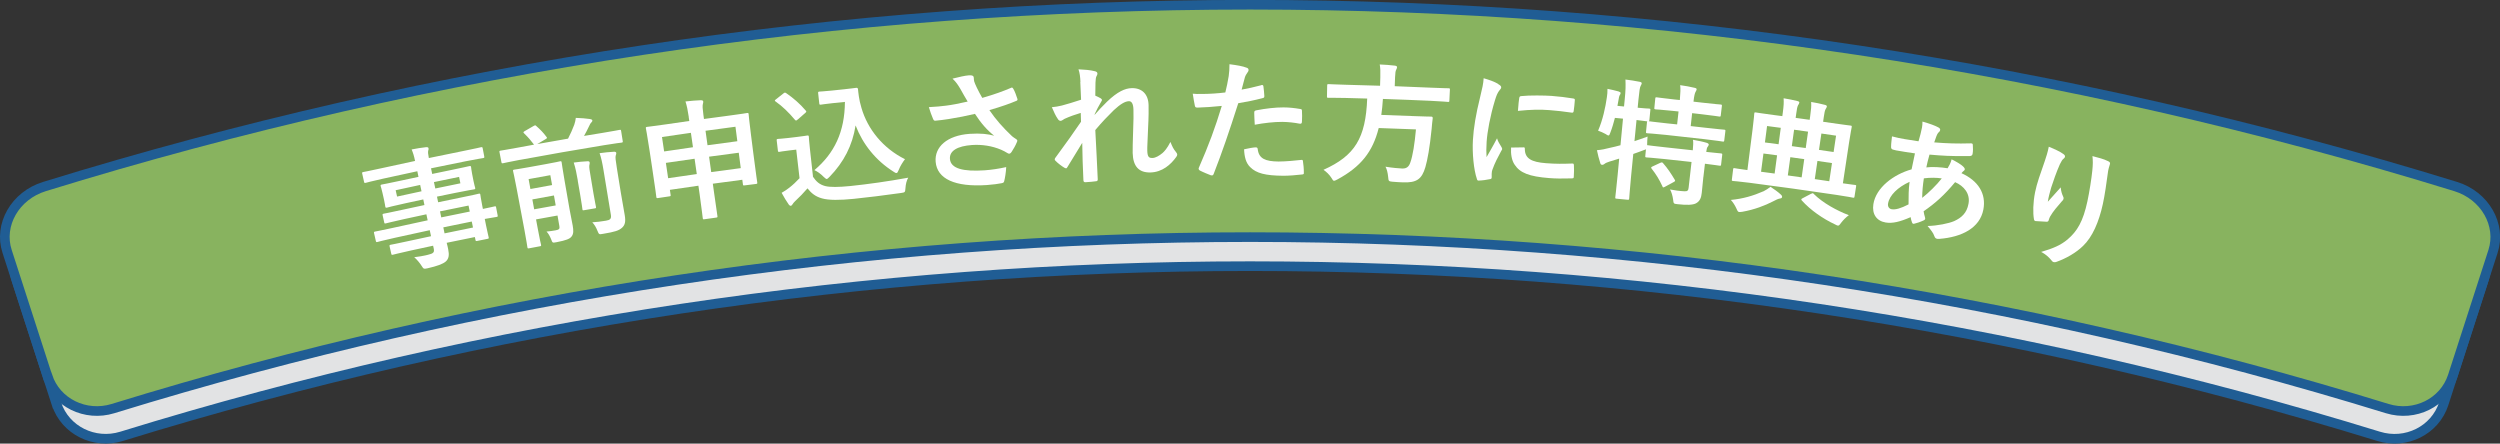
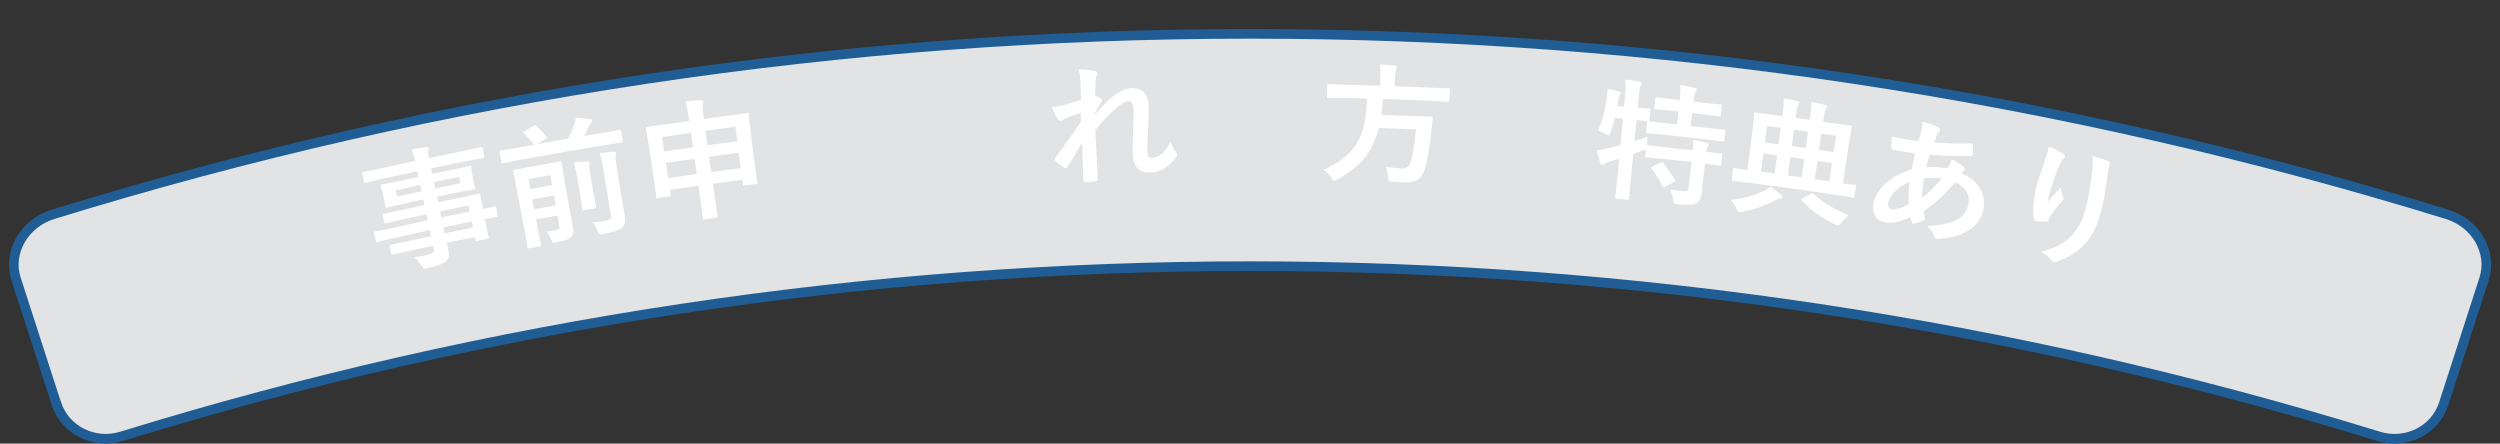
<svg xmlns="http://www.w3.org/2000/svg" id="_レイヤー_2" data-name="レイヤー_2" viewBox="0 0 386.63 68.6">
  <rect x="0" y="0" width="386.63" height="68.6" fill="#333333" stroke="none" />
  <defs>
    <style>
      .cls-1 {
        fill: #e2e3e4;
      }

      .cls-1, .cls-2 {
        stroke: #205d94;
        stroke-miterlimit: 10;
        stroke-width: 1.49px;
      }

      .cls-2 {
        fill: #88b35f;
      }

      .cls-3 {
        fill: #fff;
      }
    </style>
  </defs>
  <g id="_レイヤー_1-2" data-name="レイヤー_1">
    <g>
      <path class="cls-1" d="M8.73,62.46c-2.08-6.43-4.16-12.87-6.24-19.3-1.34-4.1,1.21-8.62,5.71-10.01,120.61-37.22,249.64-37.22,370.25,0,4.5,1.39,7.05,5.9,5.71,10.01-2.08,6.43-4.16,12.87-6.24,19.3-1.34,4.11-5.84,6.33-10.06,5.02-113.71-35.09-235.36-35.09-349.06,0-4.22,1.3-8.71-.92-10.06-5.02Z" />
-       <path class="cls-2" d="M7.34,58.18c-2.08-6.43-4.16-12.87-6.24-19.3-1.34-4.1,1.23-8.63,5.77-10.03,121.47-37.49,251.43-37.49,372.91,0,4.53,1.4,7.1,5.92,5.77,10.03-2.08,6.43-4.16,12.87-6.24,19.3-1.34,4.11-5.86,6.32-10.12,5.01-114.57-35.36-237.15-35.36-351.72,0-4.25,1.31-8.78-.9-10.12-5.01Z" />
      <g>
        <path class="cls-3" d="M60.92,36.81c-1.8.4-2.42.58-2.54.61-.19.04-.21.03-.26-.17-.09-.39-.18-.79-.27-1.18-.04-.2-.02-.22.16-.26.12-.03.75-.13,2.56-.53,1.85-.41,3.71-.81,5.57-1.21-.07-.31-.13-.62-.2-.93-1.14.24-2.29.49-3.43.74-2.02.44-2.69.64-2.82.66-.21.05-.23.03-.27-.15-.08-.36-.16-.72-.24-1.08-.04-.19-.03-.22.18-.27.12-.03.82-.14,2.84-.59,1.15-.25,2.29-.5,3.44-.74-.06-.29-.12-.58-.18-.87-.9.19-1.8.38-2.69.58-2.05.44-2.77.65-2.89.68-.23.05-.25.04-.3-.18-.03-.12-.04-.38-.19-1.03-.08-.35-.16-.71-.24-1.06-.14-.65-.24-.9-.27-1.01-.05-.22-.03-.24.2-.29.13-.03.87-.15,2.93-.6.9-.2,1.81-.39,2.71-.58-.06-.29-.12-.58-.18-.87-1.77.38-3.54.76-5.3,1.15-1.9.42-2.54.61-2.66.64-.21.05-.24.03-.28-.16-.09-.41-.19-.83-.28-1.24-.05-.2-.03-.22.18-.27.13-.03.79-.14,2.68-.56,1.77-.39,3.54-.78,5.31-1.15-.16-.79-.31-1.25-.53-1.78.79-.15,1.47-.27,2.23-.35.2-.02.36.03.38.15.03.16,0,.27-.05.4-.04.23-.03.48.1,1.13,1.79-.37,3.58-.74,5.37-1.1,1.9-.38,2.55-.54,2.68-.57.21-.04.24-.02.28.17.08.42.16.83.24,1.25.03.2.02.22-.19.26-.12.03-.79.11-2.69.49-1.79.36-3.57.72-5.35,1.09.06.29.12.58.18.87.93-.19,1.87-.39,2.8-.58,2.06-.42,2.79-.6,2.94-.63.21-.04.24-.02.28.19.02.12.03.38.16,1.04.07.36.14.71.21,1.07.13.65.22.9.25,1.02.04.22.03.24-.18.28-.14.03-.89.13-2.94.55-.93.19-1.85.38-2.78.57.06.29.12.58.18.87,1.13-.24,2.26-.47,3.38-.7,2.05-.41,2.77-.59,2.88-.62.21-.04.24-.02.27.17.02.12.08.61.3,1.73.03.15.06.3.09.45,1.23-.24,1.7-.38,1.8-.39.19-.04.21-.02.25.18.08.4.15.79.23,1.19.04.2.02.22-.17.26-.11.02-.58.09-1.82.31.07.34.13.67.2,1.01.24,1.18.38,1.69.4,1.81.04.2.02.22-.18.26-.53.1-1.06.21-1.59.32-.21.04-.23.03-.27-.17-.03-.14-.06-.29-.09-.43-1.45.29-2.91.59-4.36.89.1.35.17.69.23.98.19.91.11,1.48-.37,1.91-.45.39-1.33.71-2.81,1.05-.61.13-.62.11-.94-.39-.29-.45-.68-.93-1.13-1.32.78-.09,1.34-.19,2.1-.37.88-.21,1.04-.38.92-.96-.03-.15-.06-.3-.1-.45-1.13.24-2.26.48-3.38.73-2.02.44-2.69.64-2.82.66-.21.05-.23.03-.28-.19-.08-.35-.16-.71-.24-1.06-.05-.22-.03-.24.17-.29.13-.03.81-.14,2.84-.59,1.13-.25,2.26-.49,3.39-.73-.07-.31-.13-.62-.2-.93-1.85.39-3.7.8-5.55,1.21ZM65.19,29.59c-.07-.33-.14-.66-.21-.99-1.27.27-2.53.54-3.79.82.07.33.14.66.22.98,1.26-.28,2.52-.55,3.79-.82ZM70.99,27.36c-1.3.26-2.59.53-3.88.8.07.33.14.66.21.99,1.29-.27,2.58-.54,3.88-.8-.07-.33-.13-.66-.2-.99ZM68.05,32.69c.06.31.13.62.19.93,1.47-.31,2.94-.61,4.41-.9-.06-.31-.12-.62-.19-.93-1.47.3-2.95.6-4.42.9ZM73.15,35.19c-.06-.31-.12-.62-.19-.93-1.47.3-2.93.6-4.4.9.06.31.13.62.19.93,1.46-.31,2.93-.61,4.39-.9Z" />
        <path class="cls-3" d="M80.45,24.71c-1.85.35-2.5.51-2.63.53-.21.04-.24.02-.28-.19-.1-.5-.19-1-.29-1.5-.04-.2-.02-.22.19-.26.13-.03.79-.11,2.65-.46.83-.15,1.66-.31,2.5-.46-.49-.65-.88-1.11-1.54-1.75-.16-.16-.13-.2.09-.34.45-.26.9-.52,1.35-.78.28-.15.3-.16.46,0,.6.53,1.08,1.01,1.57,1.68.12.16.12.18-.18.36-.42.24-.83.49-1.25.74,1.59-.29,3.18-.57,4.76-.84.38-.74.69-1.43.96-2.15.13-.39.2-.71.24-1.06.77.03,1.59.08,2.22.18.21.05.32.09.34.23.01.1-.06.19-.15.29-.13.13-.22.26-.46.79-.17.38-.41.82-.68,1.3.93-.16,1.87-.31,2.8-.46,1.89-.31,2.54-.45,2.67-.47.21-.04.24-.02.27.18.08.5.16,1.01.24,1.51.04.22.02.24-.19.28-.13.02-.79.08-2.67.39-4.34.71-8.68,1.47-13.01,2.27ZM88.06,32.24c.18,1.01.41,2.06.51,2.65.13.75.16,1.3-.21,1.73-.26.31-.76.54-2.26.83-.66.12-.65.14-.87-.46-.2-.48-.42-.89-.71-1.18.56-.06.86-.09,1.4-.19.56-.1.66-.24.59-.64-.1-.55-.2-1.1-.29-1.65-1.11.2-2.22.4-3.32.6.09.46.17.93.26,1.39.3,1.62.48,2.41.51,2.51.04.2.02.22-.19.26-.55.1-1.1.2-1.65.31-.21.04-.23.02-.27-.18-.02-.12-.12-.88-.44-2.58-.41-2.18-.82-4.36-1.23-6.54-.32-1.7-.51-2.49-.54-2.63-.03-.18-.02-.2.19-.24.15-.03.66-.08,2.22-.37.88-.16,1.77-.32,2.65-.48,1.55-.28,2.06-.4,2.18-.43.21-.04.23-.02.27.16.02.12.14,1.04.45,2.81.25,1.44.5,2.87.75,4.31ZM81.75,27.7c.09.51.19,1.02.28,1.53,1.12-.21,2.23-.41,3.35-.61-.09-.51-.18-1.02-.27-1.53-1.12.2-2.24.4-3.36.61ZM85.94,31.76c-.09-.51-.18-1.02-.27-1.53-1.11.2-2.23.4-3.34.61.09.51.19,1.02.28,1.53,1.11-.2,2.22-.41,3.33-.6ZM89.36,27.93c-.2-1.15-.34-1.88-.63-2.79.76-.11,1.41-.16,2.13-.2.22-.01.31.05.33.17.03.16-.03.33-.05.48-.04.29.03.69.25,1.98.13.78.26,1.56.39,2.34.22,1.33.38,1.96.39,2.08.03.2.01.2-.2.24-.55.09-1.1.19-1.64.28-.21.03-.23.04-.26-.16-.02-.14-.09-.76-.32-2.09-.13-.77-.27-1.55-.4-2.32ZM96.02,29.84c.23,1.41.44,2.46.6,3.46.16.97.05,1.5-.43,1.93-.5.43-1.05.62-2.91.93-.64.11-.64.13-.89-.48-.21-.54-.46-.94-.79-1.3.74-.04,1.32-.12,2.11-.25.64-.1.87-.29.76-.92-.38-2.29-.75-4.57-1.13-6.86-.18-1.13-.37-1.98-.61-2.66.78-.11,1.47-.18,2.2-.22.22-.02.36.06.37.16.03.16-.04.29-.08.44-.07.25-.02.68.18,1.93.21,1.28.41,2.56.62,3.84Z" />
        <path class="cls-3" d="M106.52,18.1c-.16-1.1-.29-1.71-.51-2.41.82-.09,1.63-.17,2.37-.19.2,0,.35.06.37.15.02.16,0,.29-.05.43-.07.28-.05.72.08,1.66.03.22.06.44.09.66,1.25-.17,2.5-.34,3.74-.5,2.06-.27,2.78-.4,2.91-.42.21-.03.24,0,.26.19.01.12.07.87.35,3.08.12.97.25,1.95.37,2.92.47,3.72.6,4.41.61,4.53.03.2,0,.22-.2.25-.59.07-1.17.15-1.76.22-.21.03-.23.01-.26-.19-.03-.23-.06-.45-.09-.68-1.52.2-3.04.4-4.56.61.06.43.12.87.18,1.3.33,2.37.51,3.59.53,3.69.03.2,0,.22-.18.25-.62.08-1.23.17-1.85.26-.19.03-.21,0-.24-.19-.02-.12-.15-1.32-.48-3.68-.06-.44-.12-.88-.19-1.32-1.47.21-2.94.42-4.41.64.04.25.07.5.11.76.03.2.01.22-.2.25-.58.09-1.17.18-1.75.26-.2.03-.23.01-.26-.18-.02-.12-.08-.82-.65-4.55-.13-.86-.26-1.73-.39-2.59-.39-2.59-.55-3.3-.57-3.44-.03-.2,0-.22.2-.25.15-.02.88-.1,2.92-.39,1.2-.18,2.39-.35,3.59-.52-.03-.21-.06-.41-.09-.62ZM102.72,23.42c1.48-.22,2.97-.44,4.45-.65-.1-.74-.21-1.49-.32-2.23-1.49.21-2.98.43-4.47.65.11.74.22,1.49.33,2.23ZM107.76,26.92c-.11-.79-.22-1.58-.34-2.37-1.48.21-2.96.42-4.44.64.12.79.24,1.58.35,2.37,1.47-.22,2.95-.43,4.42-.64ZM109.11,20.22c.1.74.21,1.49.31,2.24,1.54-.21,3.07-.42,4.61-.62-.1-.75-.19-1.49-.29-2.24-1.54.2-3.08.41-4.62.62ZM114.56,26c-.1-.79-.21-1.58-.31-2.38-1.53.2-3.06.4-4.59.61.11.79.22,1.58.33,2.38,1.52-.21,3.05-.41,4.58-.61Z" />
-         <path class="cls-3" d="M125.7,27.3c.53.77,1.01,1.23,1.9,1.47.76.2,2.09.18,3.91,0,2.69-.28,5.85-.72,8.95-1.29-.26.45-.39,1.01-.43,1.62-.05.65-.05.65-.71.75-2.63.37-5.11.68-7.27.9-2.15.22-3.89.23-4.93-.07-1-.28-1.62-.77-2.24-1.55-.58.68-1.24,1.36-1.94,2.01-.19.19-.3.32-.37.45-.09.15-.16.22-.29.24-.08,0-.22-.07-.32-.23-.35-.49-.7-1.09-1.08-1.78.51-.3.79-.48,1.16-.77.56-.43,1.12-.96,1.61-1.49-.17-1.47-.34-2.95-.51-4.42-.34.04-.69.08-1.03.12-1.14.13-1.43.21-1.53.22-.23.03-.26,0-.28-.21-.06-.51-.12-1.03-.18-1.54-.02-.2,0-.22.23-.25.1-.02.41,0,1.55-.14.45-.05.9-.1,1.35-.16,1.12-.13,1.46-.21,1.58-.22.21-.02.23,0,.26.19.01.12.03.68.17,1.91.16,1.42.32,2.83.47,4.25ZM123.38,18.47c-.14.12-.19.16-.26.17-.07,0-.11-.03-.19-.12-.93-1.11-1.93-2.09-2.98-2.82-.19-.12-.15-.19.07-.35.37-.29.74-.59,1.11-.88.22-.17.26-.19.45-.07,1.09.75,2.11,1.62,3.01,2.68.15.17.15.21-.06.39-.38.33-.76.67-1.14,1ZM130.51,13.81c.98-.1,1.67-.2,1.94-.23.15-.01.22.08.24.2.05.46.13,1.59.54,2.92.95,3.27,3.32,6.23,6.73,7.92-.32.41-.74,1.06-.97,1.66-.14.32-.21.47-.34.48-.11.01-.26-.06-.48-.22-2.73-1.73-4.72-4.21-5.85-7.14-.5,3.13-1.82,5.67-4.03,7.95-.21.21-.33.32-.43.33-.11.01-.22-.1-.48-.33-.5-.51-.98-.83-1.43-1.04,3.1-2.61,4.69-5.93,4.72-10.55-.62.06-1.24.13-1.86.19-1.32.14-1.7.22-1.83.23-.23.03-.26,0-.28-.21-.06-.52-.11-1.04-.17-1.56-.02-.2,0-.22.23-.25.13-.01.52-.02,1.84-.15.64-.07,1.27-.13,1.9-.2Z" />
-         <path class="cls-3" d="M148.5,13.71c-.34-.56-.59-.97-1.19-1.55,1.03-.26,1.95-.47,2.53-.51.56-.04.74.09.76.37.02.18,0,.38.06.56.08.24.18.51.41.98.3.58.52,1.06.84,1.58,1.92-.55,3.3-1.06,4.39-1.53.21-.11.27-.1.41.12.23.37.47,1.06.62,1.52.08.2,0,.3-.15.35-1,.42-2.21.86-4.17,1.43.97,1.43,2.12,2.73,3.51,4.04.18.15.38.28.58.41.13.09.22.15.23.25,0,.14-.05.25-.11.35-.13.35-.51,1.02-.74,1.36-.15.23-.26.32-.4.33-.11,0-.17-.03-.35-.14-.29-.17-.48-.29-.9-.47-1.41-.6-2.98-.84-4.54-.73-2.19.16-3.48.88-3.38,2.15.12,1.51,2.07,1.98,5.36,1.76,1.02-.07,2.26-.25,3.34-.5-.03.81-.19,1.73-.31,2.18-.05.21-.13.25-.38.31-.38.09-1.43.23-2.31.29-4.92.33-7.69-.95-7.91-3.6-.19-2.29,1.75-4.07,5.25-4.32,1.71-.12,2.91.04,3.8.29-1.09-.86-2.02-1.91-2.97-3.38-1.33.31-2.54.56-4.06.8-.57.09-1.54.22-2.07.26-.19.02-.28-.1-.37-.33-.26-.61-.4-1.02-.63-1.77,1.09-.05,1.96-.14,2.66-.23.89-.11,1.94-.31,3.34-.63-.41-.7-.75-1.26-1.15-2Z" />
        <path class="cls-3" d="M167.09,12.66c-.03-.75-.1-1.35-.3-1.94.91.04,1.81.11,2.46.28.35.07.46.18.47.39,0,.12-.05.24-.14.39-.1.18-.13.43-.16.99-.02.67-.02,1.09-.03,2.02.3.13.61.28.83.41.13.08.2.18.2.27,0,.06-.04.14-.1.23-.38.64-.72,1.28-1.03,1.96,0,.03,0,.07,0,.1.65-.75,1.1-1.23,1.91-2.03,1.63-1.57,2.8-2.07,3.8-2.1,1.6-.05,2.59.93,2.63,2.61.02.58.02,1.81-.08,3.67-.06,1.85-.14,2.77-.12,3.39.03,1.01.28,1.14.81,1.13.46-.01,1.02-.33,1.54-.76.31-.27.72-.72,1.23-1.72.29.72.46,1.08.81,1.5.15.18.23.3.24.46,0,.1-.04.21-.14.35-.86,1.21-2.18,2.36-3.98,2.41-1.79.05-2.71-.91-2.77-3.01-.01-.54.01-1.67.07-3.39.06-1.77.08-2.44.05-3.31-.02-.89-.27-1.32-.7-1.31-.62.02-1.33.46-2.34,1.39-.85.83-1.81,1.82-2.86,3.07.12,2.54.3,5.43.38,7.63,0,.18-.07.29-.28.29-.27.05-1.08.12-1.63.15-.21.01-.3-.09-.31-.33-.08-1.83-.17-3.95-.18-5.76-.77,1.26-1.56,2.55-2.28,3.73-.08.15-.14.21-.22.21-.07,0-.15-.03-.26-.09-.34-.19-1.05-.72-1.36-1.06-.09-.08-.13-.13-.14-.22,0-.12.07-.25.17-.35,1.64-2.22,2.68-3.7,3.9-5.48-.02-.5-.04-.89-.04-1.37-.72.21-1.74.56-2.51.92-.19.09-.39.3-.6.31-.17,0-.33-.1-.44-.3-.32-.45-.59-1.04-.92-1.81.6-.05.96-.13,1.55-.26.72-.2,1.9-.53,2.97-.9-.04-.91-.08-1.83-.12-2.74Z" />
-         <path class="cls-3" d="M195.05,13.16c.24-.06.32.04.34.2.06.44.12,1.03.14,1.45.02.26-.04.32-.32.38-1.32.34-2.41.56-3.71.77-1.43,4.48-2.49,7.57-3.8,10.93-.1.28-.23.26-.46.21-.21-.08-1.24-.49-1.68-.73-.17-.1-.23-.26-.17-.4,1.55-3.55,2.54-6.21,3.56-9.59-1.24.13-2.72.24-3.72.26-.32,0-.4-.05-.45-.32-.09-.42-.21-1.11-.32-1.83.45.05.7.05,1.58.04,1.07-.01,2.22-.08,3.46-.23.21-.81.38-1.7.52-2.52.08-.6.13-1.21.12-1.85,1.14.15,2.03.29,2.71.56.17.06.24.2.24.32,0,.08,0,.18-.11.32-.17.28-.35.48-.45.81-.21.72-.36,1.41-.51,1.92.83-.14,1.99-.4,3.04-.68ZM194.2,22.79c.21,0,.29.08.31.28.17,1.47,1.19,1.89,3.21,1.91,1.17,0,2.69-.16,3.53-.25.17-.02.23.02.25.18.08.52.15,1.21.14,1.76.02.24,0,.3-.34.32-.71.09-2.07.2-2.85.19-2.74-.02-4.16-.38-5.1-1.33-.67-.64-.9-1.59-.95-2.76.65-.16,1.52-.3,1.79-.3ZM193.97,17.45c0-.28.06-.34.38-.4,1.34-.26,2.92-.45,4.15-.44.83,0,1.74.1,2.49.23.3.04.36.06.36.31.03.5.03,1.07,0,1.61,0,.34-.11.42-.41.36-.74-.15-1.71-.26-2.63-.27-1.27-.01-2.89.18-4.26.44-.04-.71-.08-1.43-.08-1.83Z" />
        <path class="cls-3" d="M208.14,15.15c-1.9-.05-2.54-.01-2.69-.02-.21,0-.24-.03-.23-.25.01-.54.02-1.09.03-1.63,0-.22.02-.24.24-.24.15,0,.79.05,2.7.1,1.75.04,3.49.09,5.24.15.01-.44.03-.87.04-1.31.03-.87,0-1.49-.09-1.98.77.03,1.61.09,2.34.18.21.03.34.11.34.23,0,.14-.07.26-.14.42-.09.16-.14.42-.17,1.16-.02.46-.03.91-.05,1.37,1.88.07,3.75.14,5.63.23,1.93.09,2.57.08,2.7.09.2.01.21.03.2.25-.03.54-.05,1.09-.08,1.63-.01.22-.03.24-.22.23-.13,0-.76-.08-2.68-.17-2.46-.11-4.92-.21-7.38-.29-.05.88-.14,1.71-.25,2.47,1.74.06,3.47.12,5.2.19,1.78.08,2.38.06,2.51.07.21.01.25.07.24.29-.07.52-.12,1.06-.16,1.57-.3,2.99-.65,4.86-.97,5.95-.55,1.89-1.38,2.44-3.47,2.36-.38-.01-.96-.04-1.65-.1-.58-.06-.58-.1-.64-.75-.06-.63-.21-1.22-.41-1.57,1.09.18,2.02.25,2.57.28.69.03,1.06-.28,1.28-.96.36-.99.66-2.84.86-5.09-1.92-.08-3.84-.15-5.76-.21-.93,3.7-2.78,6-6.39,7.95-.27.13-.4.21-.51.21-.15,0-.23-.15-.41-.45-.32-.51-.76-.92-1.23-1.25,4.86-2.18,6.53-4.9,6.76-11.02-1.1-.03-2.2-.06-3.31-.09Z" />
-         <path class="cls-3" d="M231.7,13.01c.35.2.47.33.46.51,0,.14-.06.2-.36.58-.23.35-.36.62-.6,1.4-.75,2.46-1.19,4.92-1.29,6.44-.06.98-.06,1.65-.01,2.36.5-.9.91-1.54,1.62-2.91.14.51.39.85.66,1.31.06.1.13.23.13.31,0,.14-.06.22-.13.31-.55,1.02-1,1.86-1.39,2.96-.05.12-.09.34-.1.62-.01.24.02.4,0,.57,0,.14-.1.22-.29.24-.53.11-1.12.2-1.73.22-.15.01-.23-.09-.26-.24-.5-1.44-.74-4.02-.62-6.05.1-1.81.46-3.99,1.1-6.56.36-1.48.51-2.13.56-2.98.95.28,1.63.52,2.25.88ZM235.63,22.78c.17,0,.2.09.19.32.03,1.4,1,1.97,3.29,2.14,1.57.12,2.61.1,4.03.05.21,0,.25.02.27.29.03.43.02,1.22-.02,1.74-.02.24-.02.26-.38.27-1.44.04-2.44.03-3.43-.05-3.09-.24-4.51-.81-5.33-2.06-.48-.68-.62-1.72-.56-2.66.64-.01,1.29-.02,1.93-.03ZM234.95,15.18c.04-.24.11-.3.32-.32,1.27-.14,3.68-.1,4.66-.03,1.28.1,2.26.22,3.15.37.45.05.49.1.47.3-.05.6-.09,1.14-.18,1.7-.04.18-.11.25-.3.22-1.27-.18-2.37-.31-3.46-.39-1.42-.11-2.82-.09-4.86.12.1-1.13.13-1.63.2-1.97Z" />
        <path class="cls-3" d="M263.43,27.34c-.11.92-.16,1.79-.25,2.49-.08.74-.28,1.29-.9,1.62-.49.25-1.41.29-2.81.13-.63-.07-.65-.05-.72-.71-.07-.55-.25-1.2-.48-1.57.72.14,1.51.25,2.23.28.46.03.61-.12.65-.56.15-1.32.3-2.64.45-3.97-1.38-.16-2.76-.31-4.14-.45-2-.21-2.68-.24-2.8-.25-.21-.02-.23-.04-.21-.24.03-.34.07-.68.1-1.02-.09.05-.24.1-.42.16-.48.2-1.02.36-1.54.56-.11,1.12-.22,2.23-.33,3.35-.22,2.29-.29,3.44-.3,3.53-.02.2-.05.22-.27.2-.56-.05-1.11-.11-1.67-.16-.21-.02-.23-.04-.21-.24,0-.12.16-1.24.37-3.51.08-.82.15-1.63.23-2.45-.51.15-1.02.31-1.53.47-.35.11-.61.23-.73.34-.09.09-.25.16-.37.15-.15-.01-.23-.06-.29-.25-.2-.59-.4-1.43-.52-2.01.68-.06,1.27-.17,2.01-.37.54-.11,1.09-.25,1.63-.4.13-1.37.26-2.74.39-4.11-.42-.04-.84-.08-1.25-.12-.2.77-.42,1.54-.7,2.26-.12.33-.17.47-.3.46-.11,0-.25-.1-.47-.24-.33-.17-.77-.39-1.13-.5.73-1.7,1.13-3.58,1.36-5.18.06-.38.1-.84.09-1.29.55.11,1.19.25,1.71.4.25.09.33.15.32.27-.01.12-.06.2-.14.31-.08.13-.12.35-.17.67-.06.32-.12.65-.18.98.34.03.68.06,1.02.1.04-.37.07-.75.11-1.12.14-1.43.15-2.03.11-3.05.81.1,1.45.2,2.2.35.21.04.33.13.32.23-.02.16-.09.25-.17.41-.13.23-.2.73-.35,2.21-.04.39-.08.78-.11,1.16,1.17.12,1.62.12,1.73.13.23.02.25.05.23.23-.05.51-.1,1.03-.15,1.54-.02.12-.04.18-.08.19.17.02.89.12,2.82.33.52.05,1.03.11,1.55.16.07-.67.14-1.34.22-2-.29-.03-.58-.06-.87-.09-1.9-.2-2.52-.22-2.64-.23-.23-.03-.26-.05-.23-.25.05-.47.1-.95.14-1.42.02-.2.04-.22.28-.19.13.01.74.11,2.64.32.29.03.58.06.88.09.1-1.17.12-1.73.05-2.3.83.11,1.49.24,2.23.41.21.04.33.12.32.24-.02.14-.09.25-.17.39-.11.21-.21.53-.32,1.51.5.06,1,.11,1.49.17,1.92.22,2.57.26,2.69.27.21.02.23.05.21.25-.06.47-.11.95-.17,1.42-.02.2-.05.22-.26.19-.13-.01-.76-.13-2.68-.35-.5-.06-.99-.11-1.49-.17-.07.67-.15,1.33-.22,2,.78.09,1.56.17,2.33.26,2.01.23,2.72.28,2.82.29.21.02.23.05.21.23-.06.47-.11.95-.17,1.42-.03.2-.05.22-.26.19-.11-.01-.8-.14-2.81-.37-1.99-.23-3.98-.45-5.96-.66-2.03-.21-2.74-.24-2.86-.25-.22-.02-.23-.04-.21-.24.05-.47.09-.95.14-1.42,0-.1.02-.14.06-.18-.15-.02-.59-.08-1.67-.21-.11,1.09-.21,2.18-.32,3.27.64-.22,1.32-.44,2.03-.71-.04.38-.07.89-.07,1.33.04,0,.07,0,.11.01.12.01.8.12,2.8.33,1.39.15,2.77.3,4.15.45.06-.74.1-1.22.03-1.62.76.13,1.59.3,2.13.47.21.06.32.18.31.28-.02.14-.09.23-.17.33-.1.13-.16.3-.22.79,1.56.18,2.15.21,2.26.23.21.03.23.05.21.25-.06.49-.12.97-.17,1.46-.02.2-.05.22-.26.19-.11-.01-.69-.11-2.24-.3-.08.68-.16,1.36-.24,2.04ZM256.77,25.18c.24-.1.31-.09.44.07.66.74,1.25,1.63,1.79,2.54.11.19.08.23-.17.37-.45.24-.9.48-1.35.73-.13.07-.2.1-.26.09-.06,0-.1-.07-.13-.18-.48-1.04-.99-1.87-1.66-2.71-.13-.2-.1-.23.14-.35.4-.19.8-.38,1.2-.56Z" />
        <path class="cls-3" d="M270.6,28.27c-1.82-.23-2.45-.26-2.58-.28-.18-.02-.21-.04-.18-.25.06-.51.13-1.03.19-1.54.02-.2.05-.22.24-.19.1.01.62.12,1.97.29.27-2.1.53-4.2.8-6.3.19-1.52.25-2.29.26-2.42.02-.2.05-.22.24-.19.15.02.87.15,2.95.42.38.05.77.1,1.15.15.03-.19.05-.39.08-.58.14-1.06.16-1.52.12-2.18.79.13,1.42.25,2.14.43.19.05.31.12.29.24-.02.14-.1.27-.19.4-.12.23-.19.55-.28,1.26-.03.23-.06.47-.1.7.72.1,1.45.2,2.17.3.03-.19.05-.39.08-.58.15-1.06.19-1.52.15-2.18.78.13,1.42.26,2.14.45.19.05.31.13.29.25-.02.14-.1.27-.19.4-.12.23-.19.54-.29,1.26-.03.23-.07.47-.1.7.43.06.86.13,1.3.19,2.06.3,2.81.38,2.94.4.19.03.21.05.18.25-.02.12-.18.89-.41,2.4-.32,2.09-.63,4.18-.95,6.28,1.26.19,1.77.23,1.87.25.19.03.21.05.17.25-.08.51-.16,1.02-.24,1.53-.03.2-.05.22-.24.19-.12-.02-.74-.16-2.56-.43-4.47-.67-8.94-1.29-13.41-1.87ZM272.7,29.6c.41-.21.76-.43,1.11-.71.55.36,1.15.78,1.57,1.17.19.17.24.28.22.42-.02.14-.15.2-.37.23-.24.05-.49.14-1.08.46-1.19.61-2.81,1.25-4.69,1.58-.23.03-.39.05-.49.04-.19-.02-.26-.15-.42-.52-.23-.51-.53-.98-.87-1.35,1.86-.17,3.53-.67,5.02-1.33ZM275.06,22.31c.11-.84.23-1.69.34-2.54-.71-.09-1.41-.19-2.12-.28-.11.85-.22,1.69-.33,2.54.7.09,1.41.18,2.11.28ZM274.45,26.84c.12-.94.25-1.88.38-2.82-.7-.09-1.4-.19-2.11-.28-.12.94-.24,1.88-.37,2.82.7.09,1.4.18,2.1.28ZM279.26,22.89c.12-.84.24-1.69.36-2.53-.72-.1-1.44-.2-2.16-.3-.12.84-.23,1.69-.35,2.54.72.1,1.44.2,2.15.3ZM278.63,27.42c.13-.94.26-1.88.4-2.81-.72-.1-1.43-.2-2.15-.3-.13.94-.26,1.88-.39,2.82.71.1,1.43.2,2.14.3ZM280.1,29.97c.14-.06.2-.09.25-.09.06,0,.1.05.17.13,1.4,1.38,3.52,2.55,5.41,3.27-.43.3-.86.74-1.2,1.18-.24.33-.34.46-.51.43-.1-.02-.24-.08-.44-.19-1.86-.87-3.77-2.19-5.14-3.71-.14-.18-.05-.23.15-.34.44-.23.87-.46,1.31-.69ZM281.68,20.65c-.12.84-.24,1.69-.37,2.53.75.11,1.51.22,2.26.33.12-.84.25-1.69.38-2.53-.76-.11-1.51-.22-2.27-.33ZM282.9,28.03l.42-2.81c-.75-.11-1.5-.22-2.25-.33-.14.94-.27,1.87-.41,2.81.75.11,1.49.22,2.24.33Z" />
        <path class="cls-3" d="M299.73,19.68c.24.13.35.26.32.42-.02.14-.06.21-.16.3-.23.18-.34.45-.42.66-.13.34-.22.64-.34.96,1.97.16,3.52.21,5.65.15.26-.01.32.08.32.26.03.44.05.95-.04,1.39-.04.26-.28.32-.52.32-2.88.03-4.19-.06-6.14-.23-.23.82-.35,1.29-.49,1.98.86-.12,2.26-.04,3.29.13.18-.29.5-.83.62-1.38.72.35,1.49.82,1.74,1.07.23.2.32.39.3.5-.02.08-.07.15-.17.22-.12.08-.2.19-.35.35,2.59,1.17,3.86,3.16,3.39,5.63-.55,2.87-3.36,4.26-6.79,4.53-.48.04-.69-.06-.84-.54-.09-.3-.44-.8-1-1.45,1.54-.04,3.26-.39,4.12-.76,1.12-.51,1.95-1.24,2.21-2.67.3-1.58-.72-2.76-2.07-3.35-1.61,1.96-3.12,3.31-4.87,4.5.04.38.13.61.22.96.08.28-.02.37-.25.47-.54.25-1.05.41-1.36.48-.23.06-.31.05-.4-.17-.1-.26-.17-.52-.22-.83-1.64.72-2.79,1-3.85.83-1.41-.23-2.15-1.29-1.91-2.84.4-2.55,3.12-4.6,5.91-5.38.17-.85.36-1.72.52-2.47-1.25-.17-1.82-.28-2.18-.34-.62-.1-.95-.15-1.2-.24-.23-.06-.34-.18-.31-.52,0-.45.09-.97.14-1.53,1.33.36,2.5.51,4.1.76.21-.7.44-1.58.54-2.14.05-.3.08-.58.07-.91,1.21.35,1.91.61,2.41.88ZM291.99,31.49c-.08.48.19.81.56.87.58.1,1.41-.13,2.61-.75,0-1.23,0-2.33.16-3.49-1.8.82-3.12,2.07-3.33,3.37ZM300.29,27.59c-.76-.12-1.75-.14-2.76-.01-.16,1.04-.25,1.98-.26,3.02,1.01-.79,2.24-2,3.03-3.01Z" />
        <path class="cls-3" d="M319.03,23.77c.25.16.36.3.32.48-.03.12-.08.19-.21.29-.18.13-.34.38-.57.85-.57,1.28-1.03,2.65-1.36,3.65-.19.7-.41,1.44-.51,2.16.61-.68,1.21-1.34,1.99-2.22.06.63.2,1.03.38,1.42.08.14.08.24.06.34-.03.16-.15.3-.31.45-.63.73-1.28,1.46-1.75,2.27-.1.17-.16.34-.23.57-.04.2-.14.26-.34.26-.26,0-1.18-.06-1.71-.1-.15-.01-.22-.17-.24-.32-.16-.91-.15-2.49.18-4.14.26-1.33.83-2.9,1.5-4.82.22-.67.45-1.33.62-2.22.92.37,1.68.73,2.18,1.08ZM325.96,24.89c.4.19.42.3.31.62-.1.27-.18.62-.24.9-.26,1.9-.51,3.73-.82,5.14-.61,2.8-1.62,5.11-3.07,6.49-1.07,1.05-2.62,1.93-4.08,2.45-.16.07-.32.08-.44.05-.15-.03-.25-.12-.39-.31-.37-.47-.94-.96-1.56-1.27,1.85-.54,3.01-1.04,4.06-1.91,1.53-1.3,2.42-2.8,3.09-5.91.3-1.4.63-3.47.76-4.76.1-.99.1-1.5.02-2.24.92.24,1.78.46,2.36.76Z" />
      </g>
    </g>
  </g>
</svg>